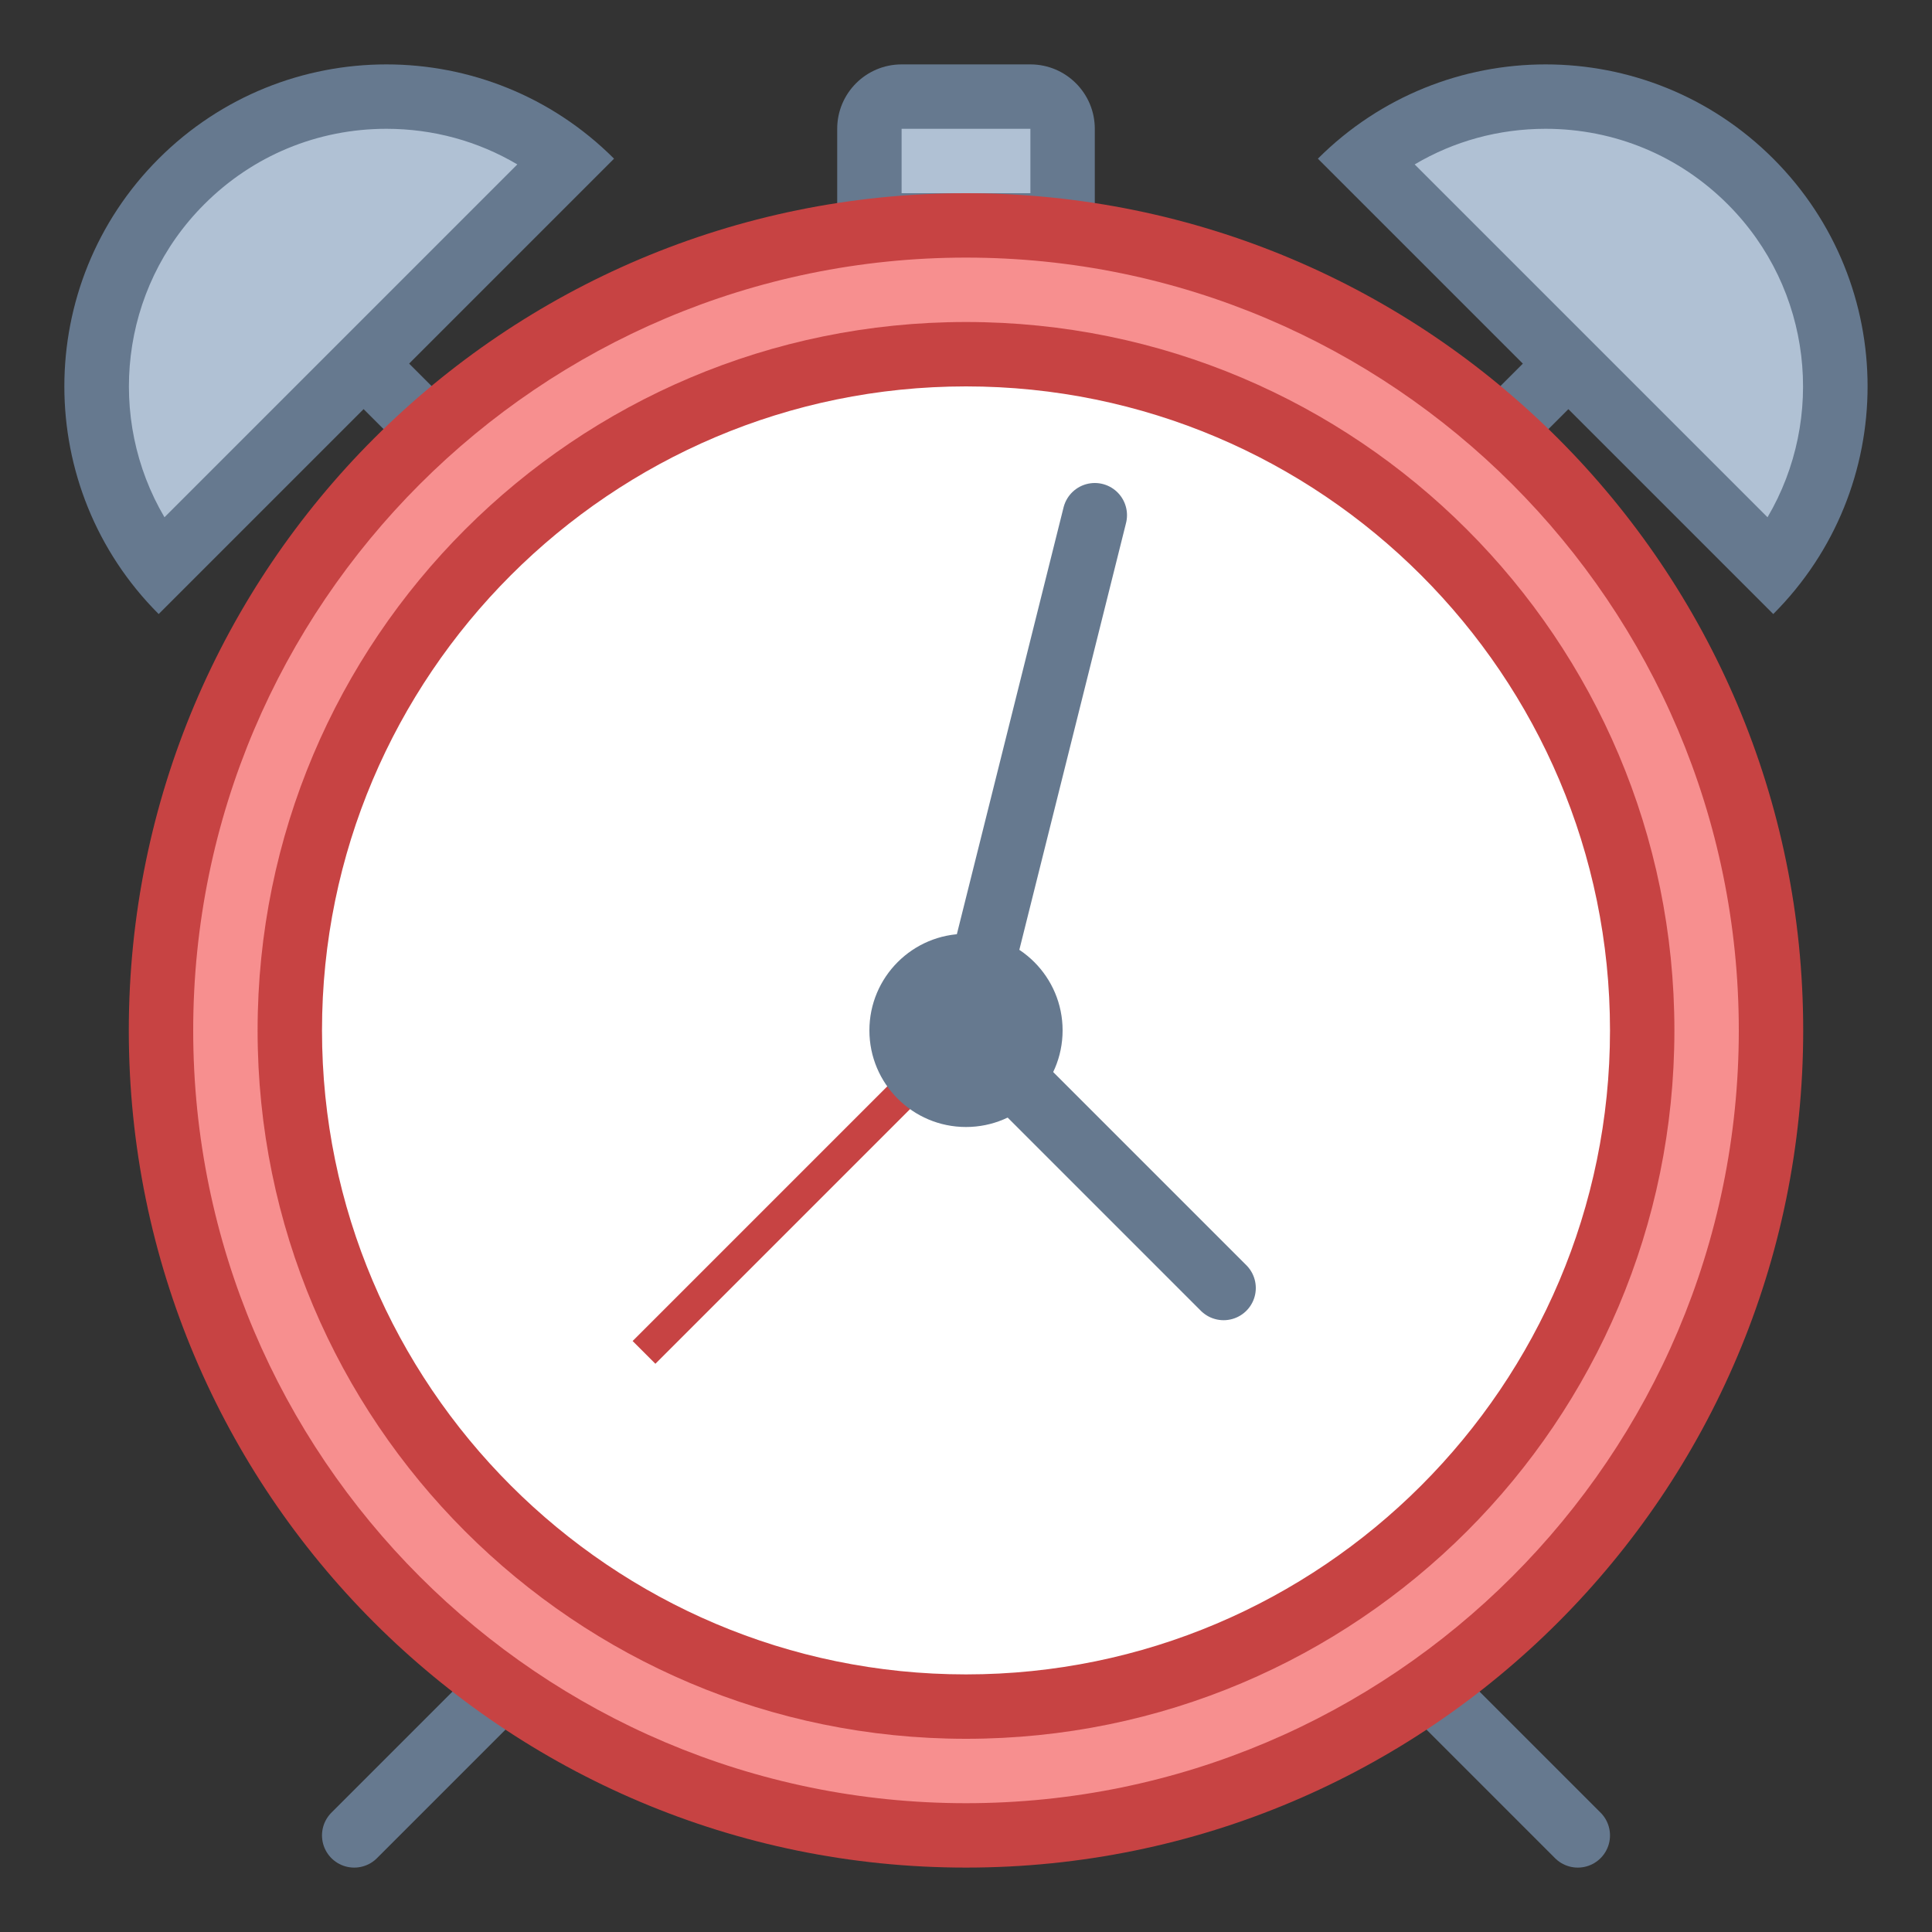
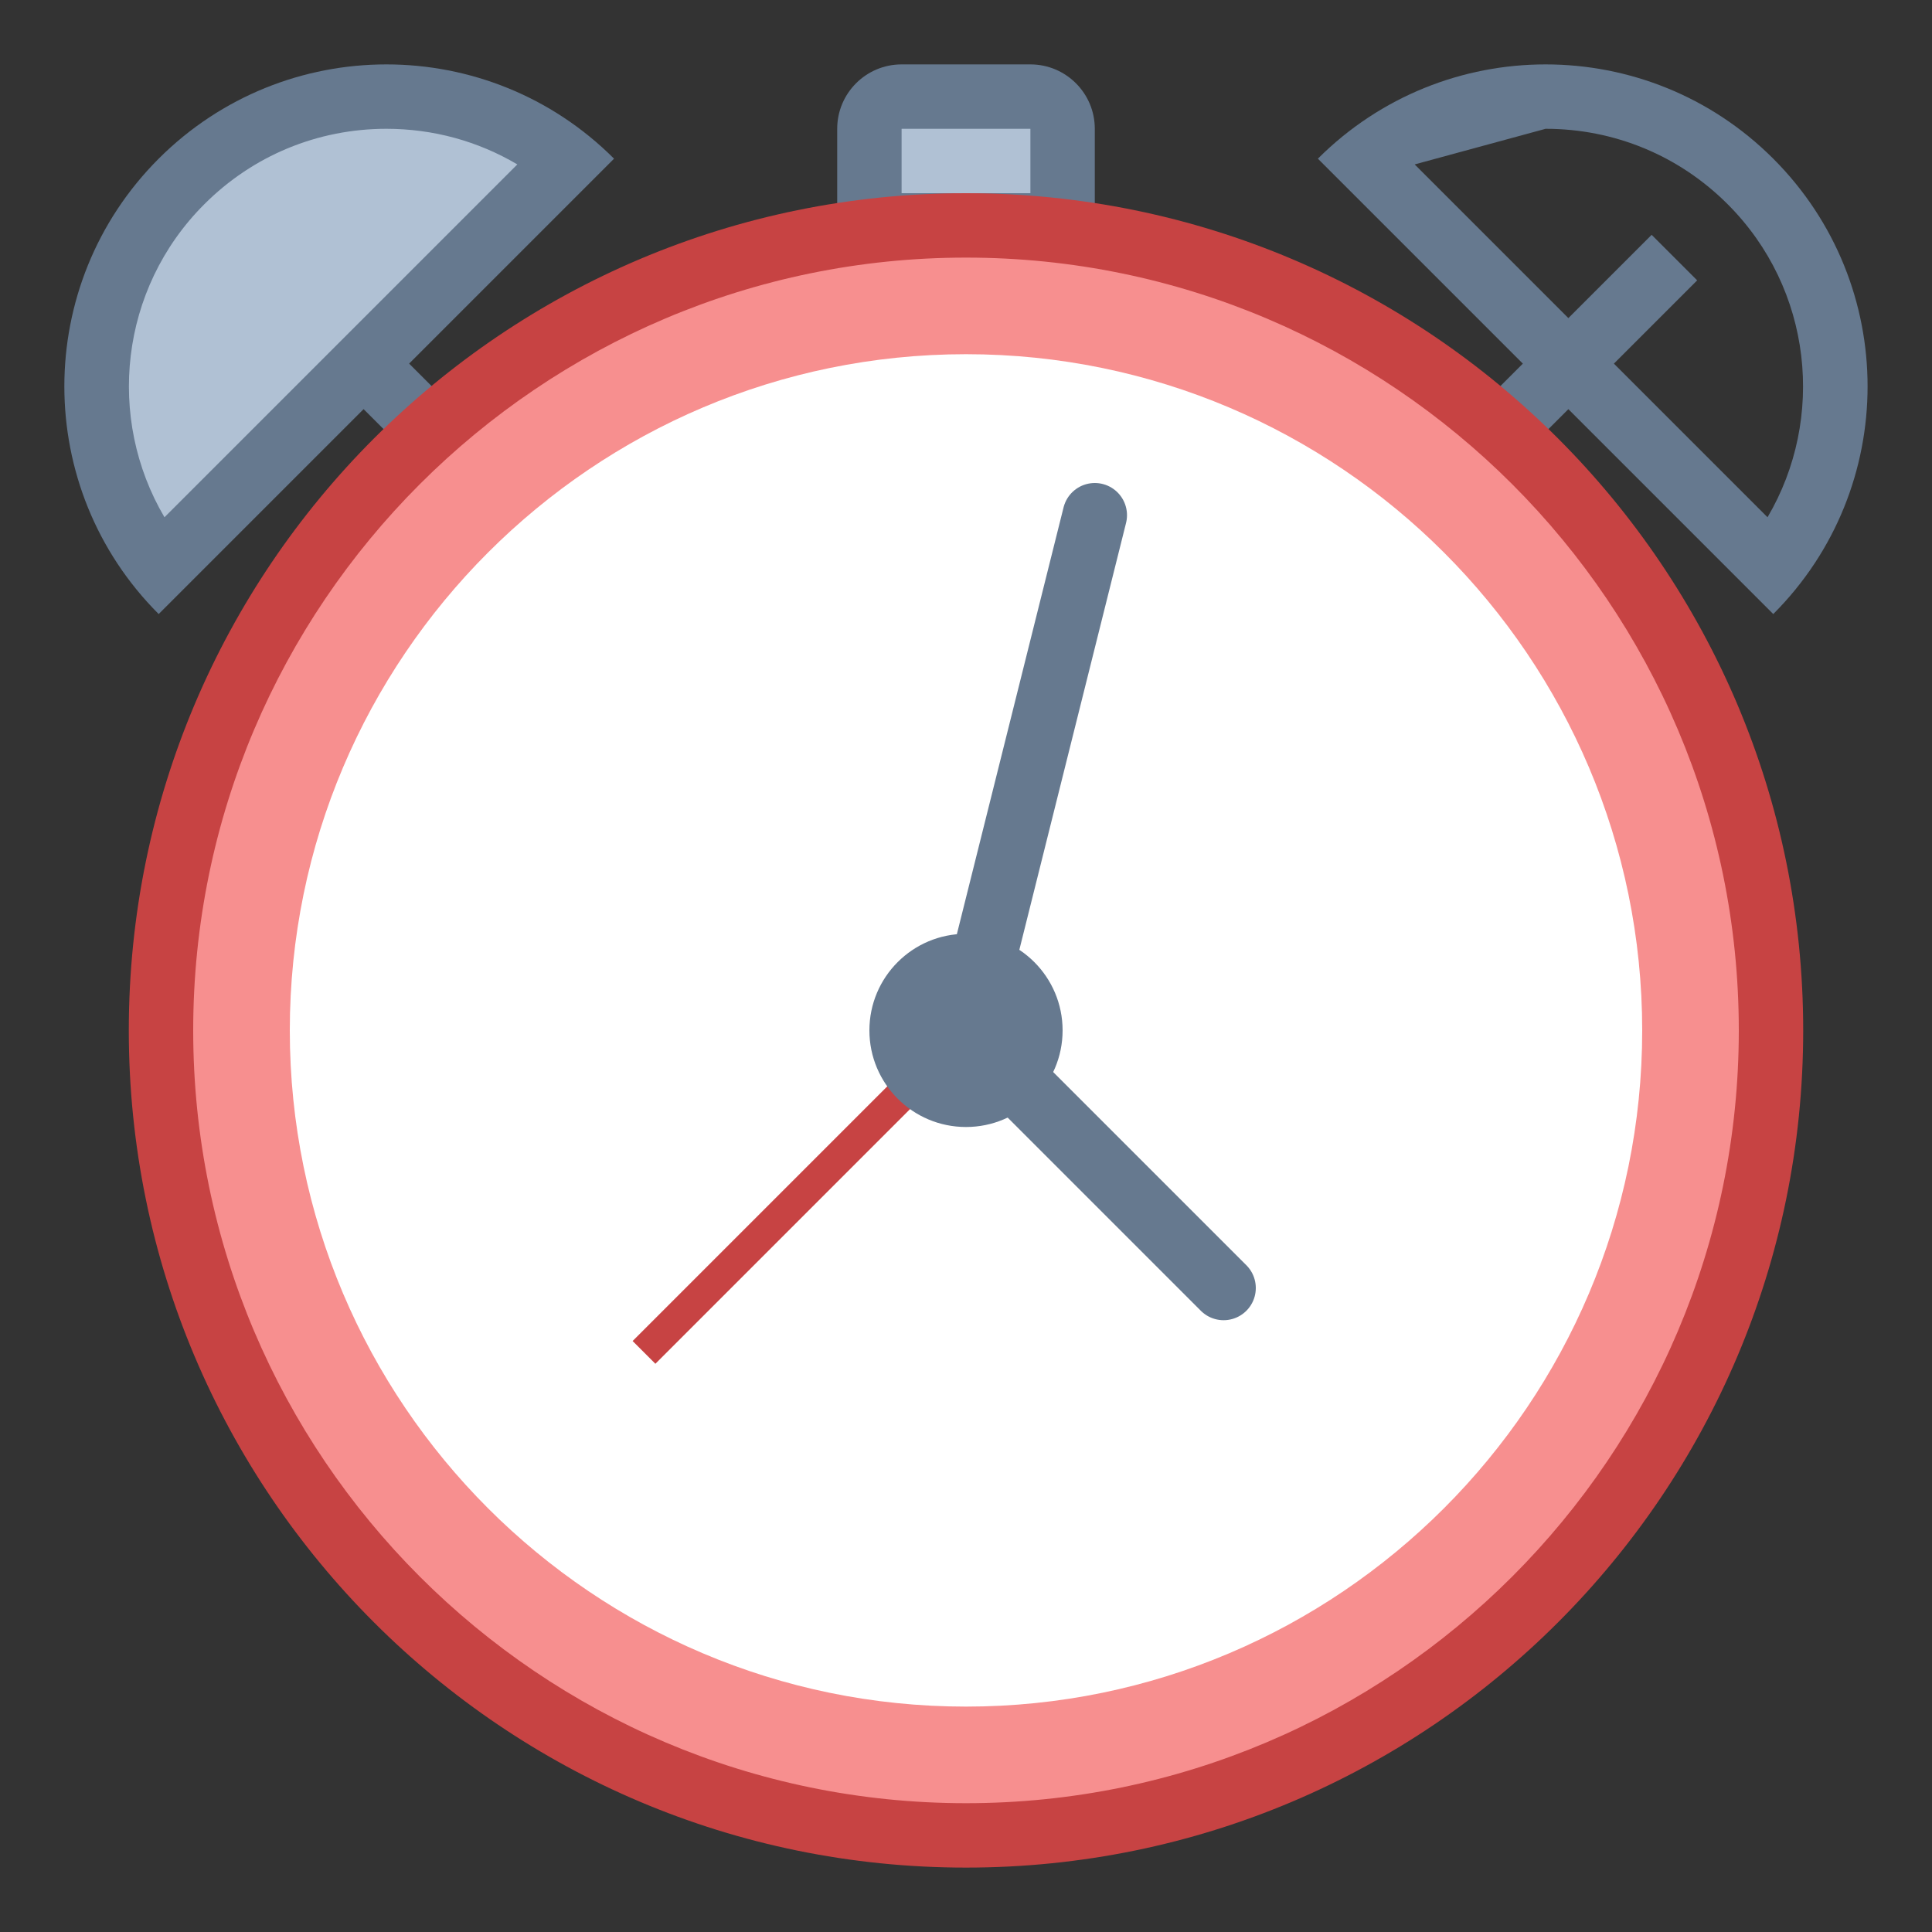
<svg xmlns="http://www.w3.org/2000/svg" viewBox="0 0 30 30" width="64" height="64">
  <rect x="0" y="0" width="30" height="30" fill="#333333" stroke="none" />
  <path fill="#B0C1D4" d="M13.5,3.5V2c0-0.276,0.224-0.5,0.5-0.5h2c0.276,0,0.5,0.224,0.5,0.5v1.5H13.5z" />
  <path fill="#66798F" d="M16,2v1h-2V2H16 M16,1h-2c-0.552,0-1,0.448-1,1v2h4V2C17,1.448,16.552,1,16,1L16,1z" />
  <line fill="#B0C1D4" stroke="#66798F" stroke-miterlimit="10" x1="26" y1="4" x2="22" y2="8" />
  <line fill="#B0C1D4" stroke="#66798F" stroke-miterlimit="10" x1="8" y1="8" x2="4" y2="4" />
-   <line fill="#B0C1D4" stroke="#66798F" stroke-linecap="round" stroke-miterlimit="10" x1="24.5" y1="28.5" x2="20.5" y2="24.5" />
-   <line fill="#B0C1D4" stroke="#66798F" stroke-linecap="round" stroke-miterlimit="10" x1="5.5" y1="28.5" x2="9.5" y2="24.5" />
  <path fill="#F78F8F" d="M15,28.5C8.107,28.5,2.5,22.893,2.5,16S8.107,3.5,15,3.5S27.5,9.107,27.5,16S21.893,28.5,15,28.5z" />
  <path fill="#C74343" d="M15,4c6.617,0,12,5.383,12,12s-5.383,12-12,12S3,22.617,3,16S8.383,4,15,4 M15,3C7.82,3,2,8.82,2,16 s5.82,13,13,13s13-5.82,13-13S22.18,3,15,3L15,3z" />
  <path fill="#FFFFFF" d="M15,26.5C9.21,26.5,4.5,21.79,4.5,16S9.21,5.5,15,5.5S25.5,10.21,25.5,16S20.79,26.5,15,26.5z" />
-   <path fill="#C74343" d="M15,6c5.514,0,10,4.486,10,10s-4.486,10-10,10S5,21.514,5,16S9.486,6,15,6 M15,5 C8.925,5,4,9.925,4,16s4.925,11,11,11s11-4.925,11-11S21.075,5,15,5L15,5z" />
-   <path fill="#B0C1D4" d="M21.191,2.484C21.986,1.846,22.966,1.5,24,1.5c1.202,0,2.332,0.468,3.182,1.318S28.5,4.798,28.5,6 c0,1.034-0.346,2.014-0.984,2.809L21.191,2.484z" />
-   <path fill="#66798F" d="M24,2c1.068,0,2.073,0.416,2.828,1.172c1.316,1.316,1.521,3.327,0.618,4.86l-5.479-5.479 C22.576,2.192,23.273,2,24,2 M24,1c-1.28,0-2.559,0.488-3.536,1.464l7.071,7.071c1.953-1.953,1.953-5.118,0-7.071 C26.559,1.488,25.28,1,24,1L24,1z" />
+   <path fill="#66798F" d="M24,2c1.068,0,2.073,0.416,2.828,1.172c1.316,1.316,1.521,3.327,0.618,4.86l-5.479-5.479 M24,1c-1.28,0-2.559,0.488-3.536,1.464l7.071,7.071c1.953-1.953,1.953-5.118,0-7.071 C26.559,1.488,25.28,1,24,1L24,1z" />
  <path fill="#B0C1D4" d="M2.484,8.809C1.846,8.014,1.5,7.034,1.5,6c0-1.202,0.468-2.332,1.318-3.182S4.798,1.5,6,1.5 c1.034,0,2.014,0.346,2.809,0.984L2.484,8.809z" />
  <path fill="#66798F" d="M6,2c0.727,0,1.423,0.192,2.033,0.553L2.554,8.032C1.65,6.499,1.856,4.487,3.172,3.172 C3.927,2.416,4.932,2,6,2 M6,1C4.72,1,3.441,1.488,2.464,2.464c-1.953,1.953-1.953,5.118,0,7.071l7.071-7.071 C8.559,1.488,7.28,1,6,1L6,1z" />
  <polyline fill="none" stroke="#66798F" stroke-linecap="round" stroke-miterlimit="10" points="17,8 15,16 19,20" />
  <line fill="none" stroke="#C74343" stroke-width="0.5" stroke-miterlimit="10" x1="15" y1="16" x2="10" y2="21" />
  <circle fill="#66798F" cx="15" cy="16" r="1.5" />
</svg>